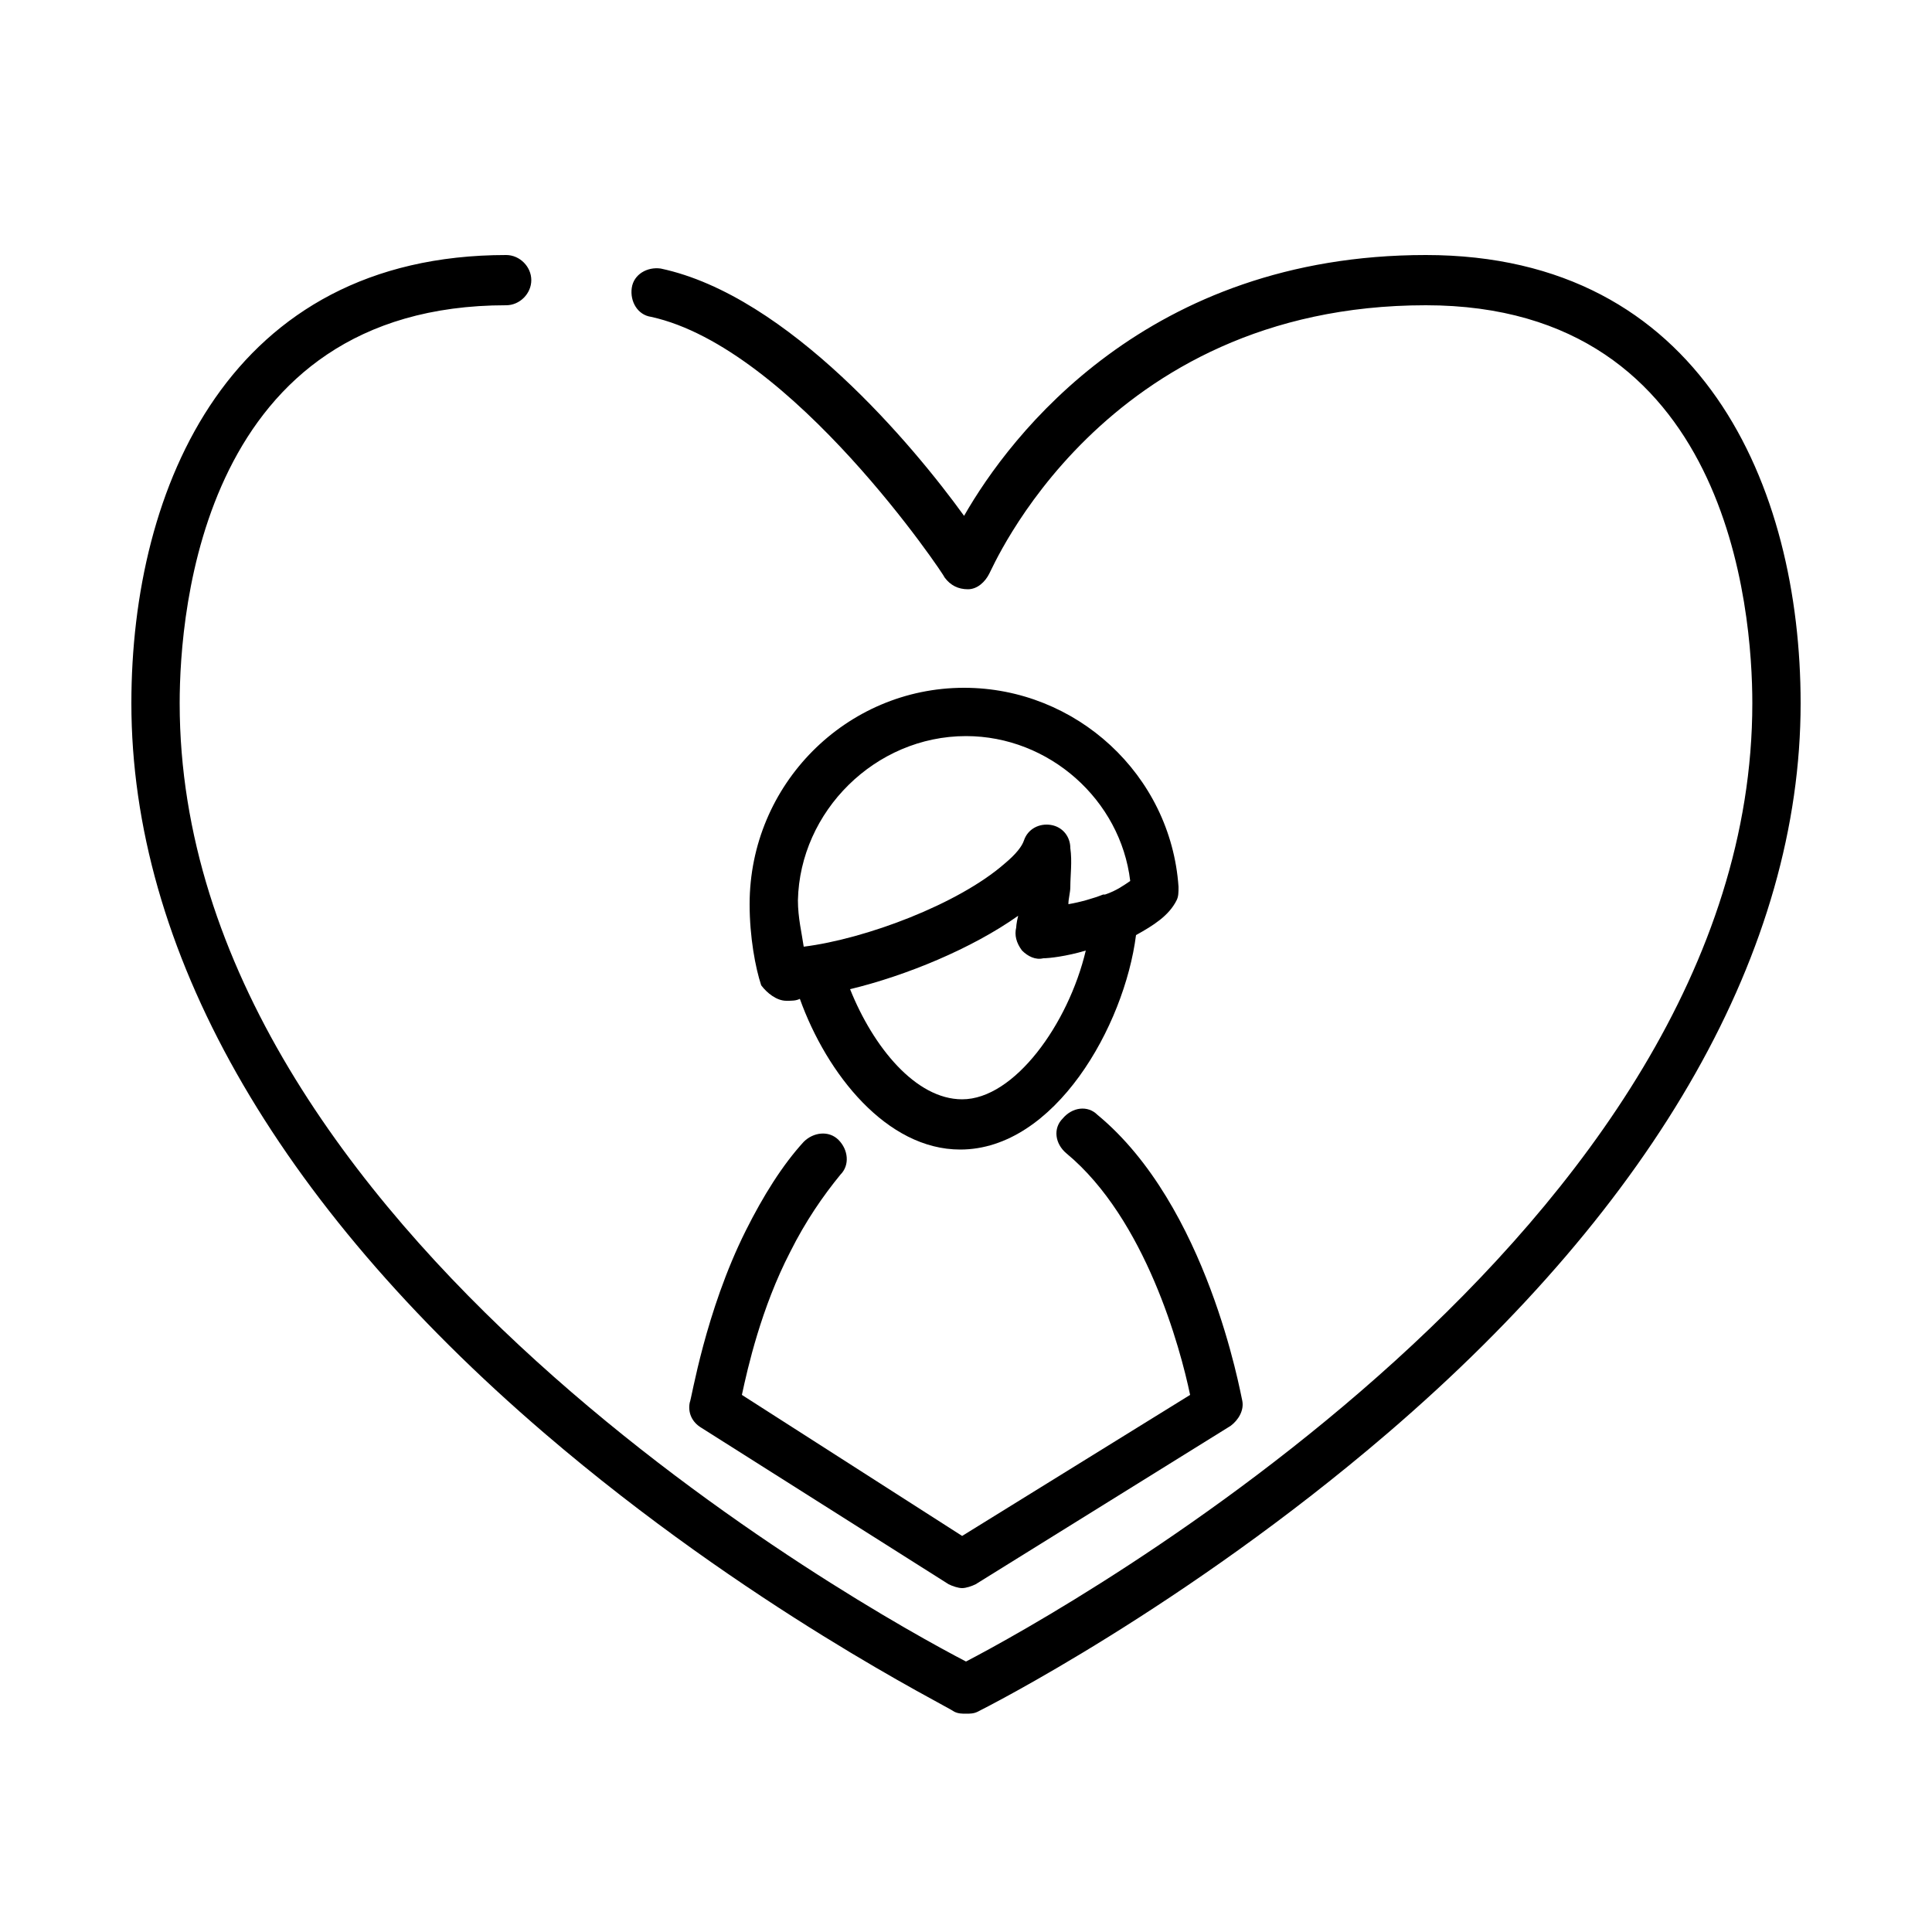
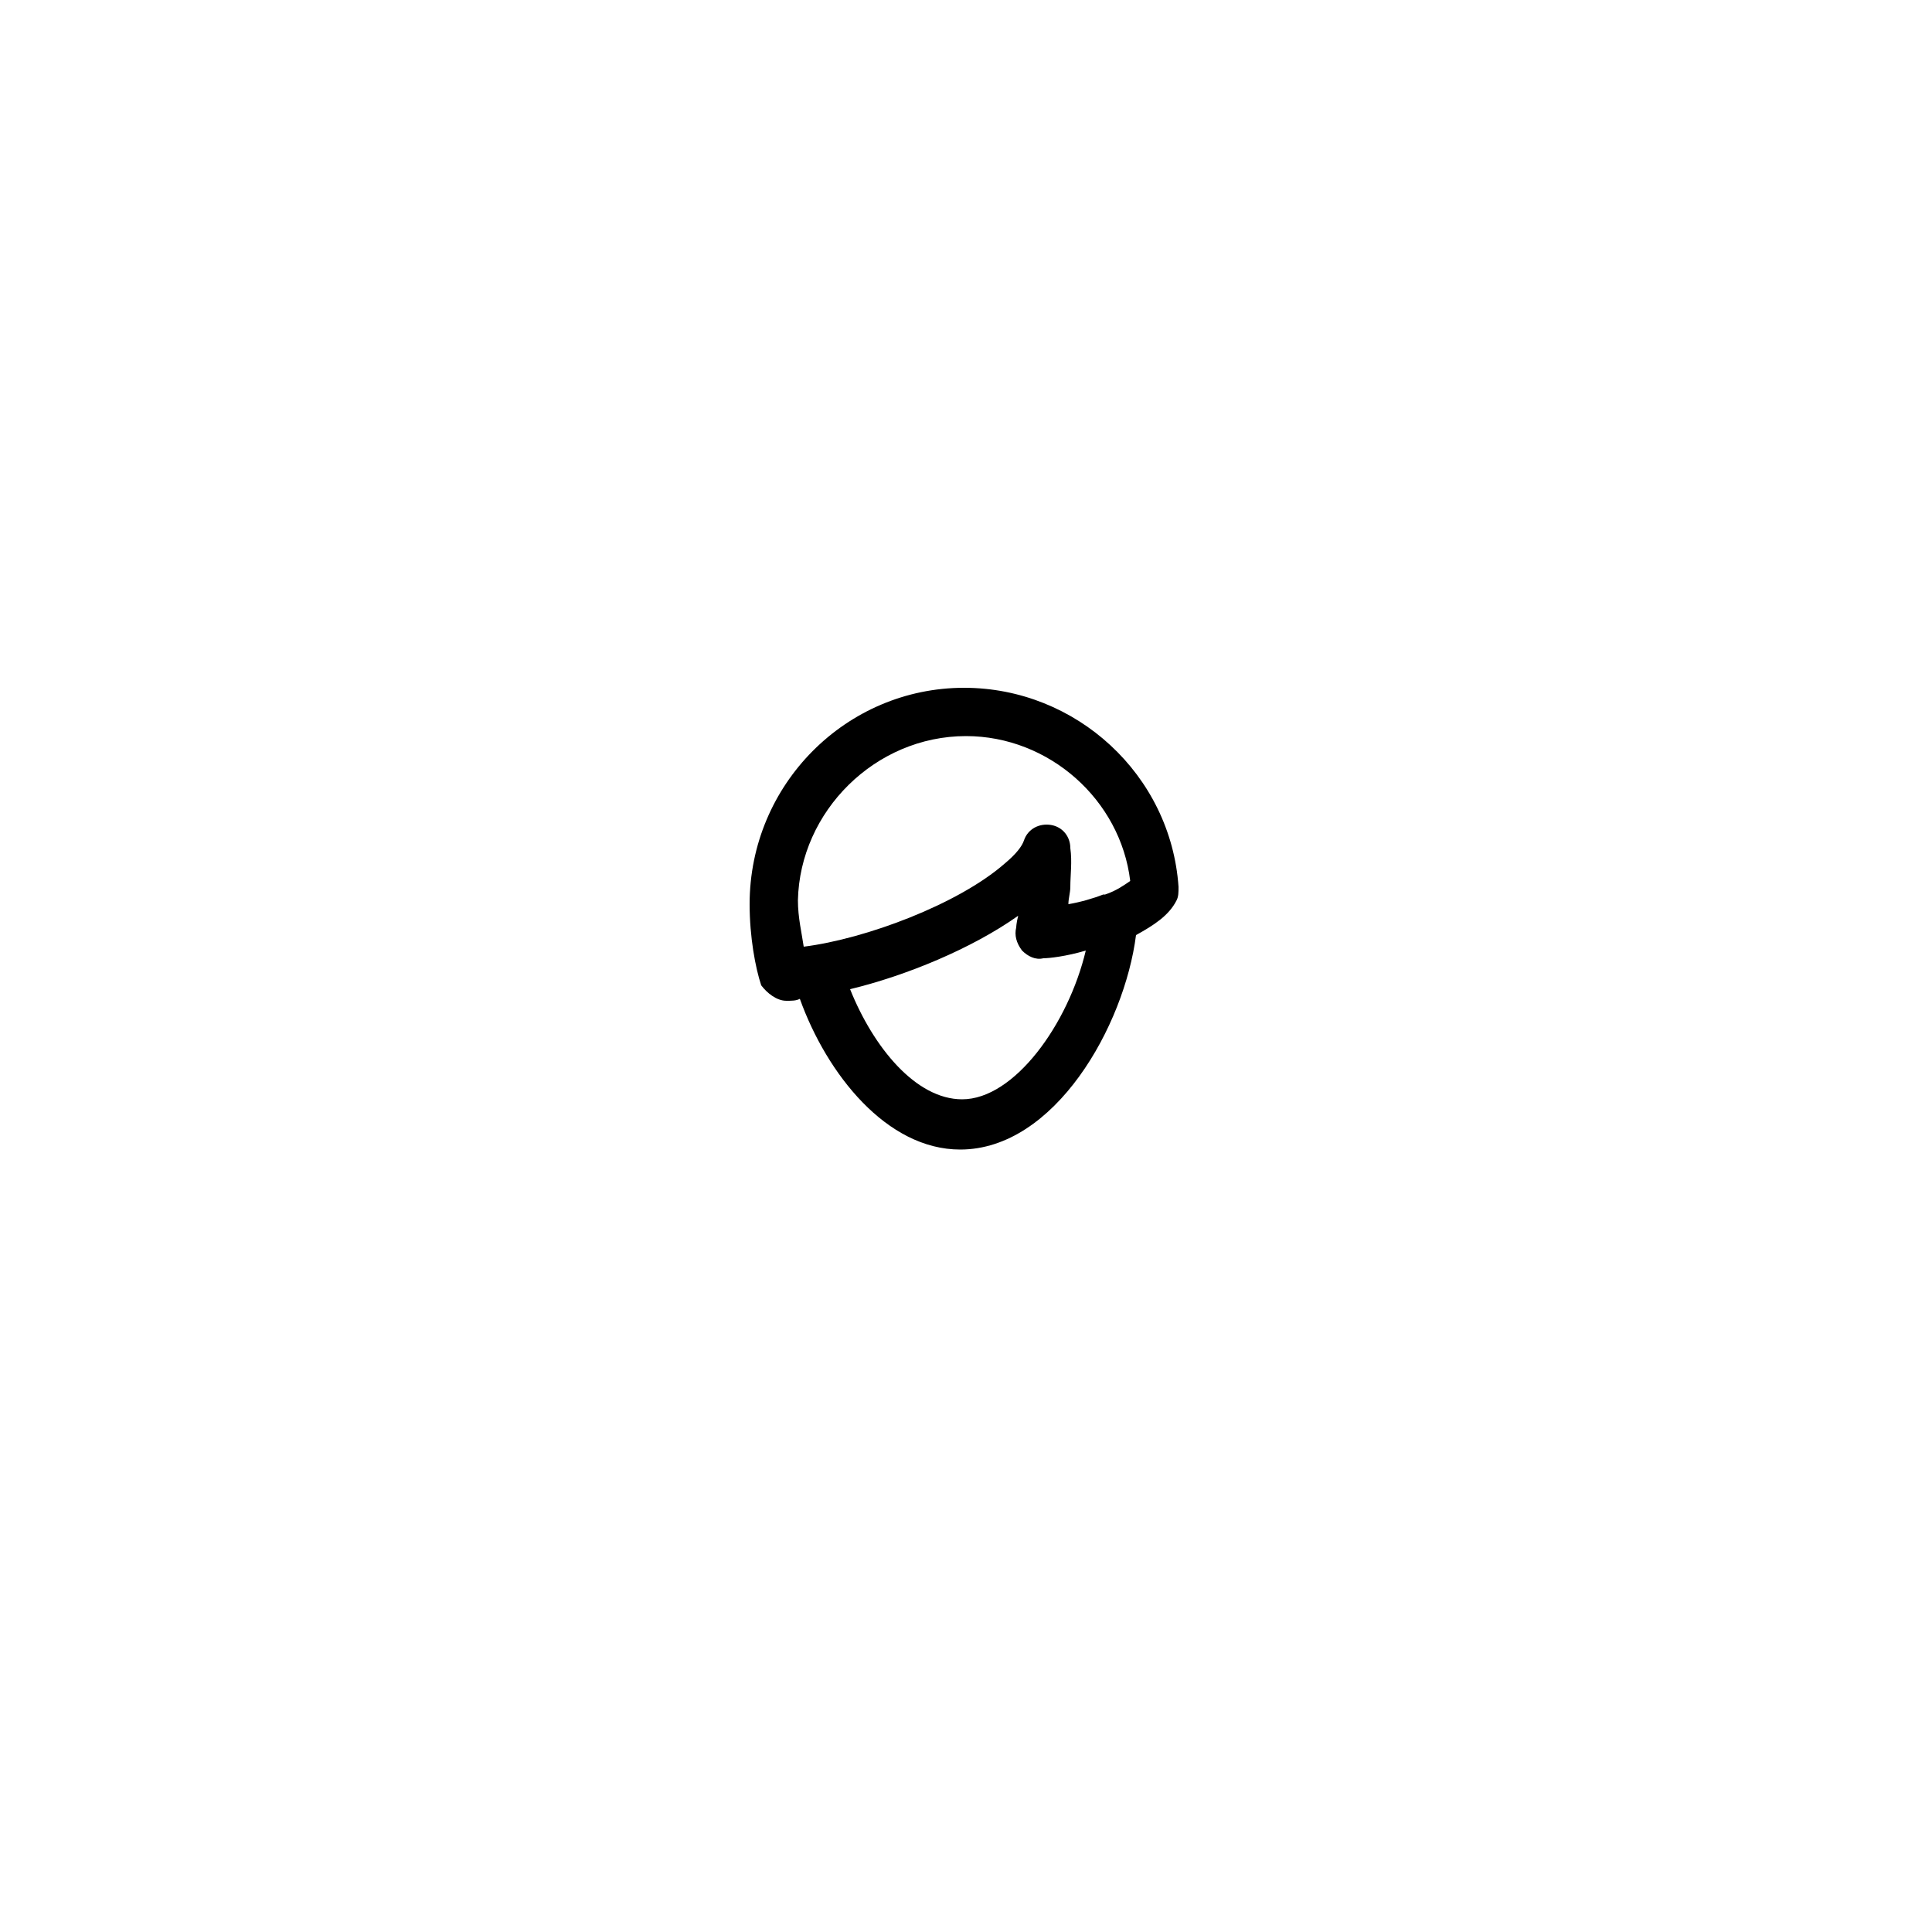
<svg xmlns="http://www.w3.org/2000/svg" x="0px" y="0px" viewBox="0 0 100 100" style="enable-background:new 0 0 100 100;" xml:space="preserve">
  <g>
-     <path d="M35.7,72.6c-0.1,0.5,0.1,1,0.6,1.3L49.1,82c0.2,0.1,0.5,0.2,0.7,0.2c0.2,0,0.5-0.1,0.7-0.2l13.2-8.2  c0.4-0.3,0.7-0.8,0.6-1.3c-0.1-0.4-1.8-10.1-7.5-14.8c-0.5-0.5-1.3-0.4-1.8,0.2c-0.5,0.5-0.4,1.3,0.2,1.8  c4.1,3.4,5.9,10.1,6.4,12.5l-11.8,7.3l-11.4-7.3c0.3-1.4,1-4.5,2.5-7.4c0.8-1.6,1.7-2.9,2.6-4c0.5-0.5,0.4-1.3-0.1-1.8  c-0.5-0.5-1.3-0.4-1.8,0.1c-1.1,1.2-2.1,2.8-3,4.6C36.5,67.9,35.8,72.4,35.7,72.6z" />
    <path d="M40.7,51.8C40.7,51.8,40.8,51.8,40.7,51.8c0.3,0,0.5,0,0.7-0.1c1.4,3.9,4.5,7.8,8.3,7.8c4.9,0,8.5-6.4,9.1-11.1  c0.9-0.5,1.7-1,2.1-1.8c0.1-0.2,0.1-0.4,0.1-0.7c-0.4-5.8-5.3-10.3-11.1-10.3c-6.1,0-11.1,5-11.1,11.2c0,1.7,0.3,3.3,0.6,4.2  C39.7,51.4,40.2,51.8,40.7,51.8z M49.8,56.9c-2.4,0-4.6-2.7-5.8-5.7c2.9-0.7,6.3-2.1,8.7-3.8c-0.1,0.4-0.1,0.6-0.1,0.6  c-0.1,0.4,0,0.8,0.3,1.2c0.3,0.3,0.7,0.5,1.1,0.4c0.3,0,1.2-0.1,2.2-0.4C55.3,53,52.5,56.9,49.8,56.9z M50,38.1  c4.3,0,8,3.3,8.5,7.5c-0.3,0.2-0.7,0.5-1.3,0.7c0,0,0,0-0.1,0c-0.5,0.2-1.2,0.4-1.8,0.5c0-0.3,0.1-0.6,0.1-0.9c0-0.6,0.1-1.3,0-2  c0-0.6-0.4-1.1-1-1.2c-0.6-0.1-1.2,0.2-1.4,0.8c-0.1,0.3-0.4,0.7-1,1.2c-2.4,2.1-7.2,3.9-10.4,4.3c-0.1-0.7-0.3-1.5-0.3-2.4  C41.4,42,45.3,38.1,50,38.1z" />
-     <path d="M73.8,13.2c-14.4,0-21.5,9.3-23.9,13.5c-2.6-3.6-9.1-11.4-15.7-12.8c-0.7-0.1-1.4,0.3-1.5,1c-0.1,0.7,0.3,1.4,1,1.5  C41,18,48.9,29.8,48.9,29.9c0.3,0.4,0.7,0.6,1.2,0.6c0.5,0,0.9-0.4,1.1-0.8c0.1-0.1,5.8-13.9,22.6-13.9c15.7,0,16.9,15.8,16.9,20.6  C90.7,63.6,55,83.4,50,86C45,83.4,9.3,63.7,9.3,36.4c0-4.8,1.2-20.6,16.9-20.6c0.7,0,1.3-0.6,1.3-1.3c0-0.7-0.6-1.3-1.3-1.3  c-14.3,0-19.4,12-19.4,23.2c0,12.7,7.4,25.8,21.4,37.8c10.5,9,20.8,14.1,21.2,14.4c0.2,0.1,0.4,0.1,0.6,0.1c0.2,0,0.4,0,0.6-0.1  c0.4-0.2,10.7-5.4,21.2-14.4c14-12,21.4-25.1,21.4-37.8C93.2,25.2,88.1,13.2,73.8,13.2z" />
  </g>
</svg>